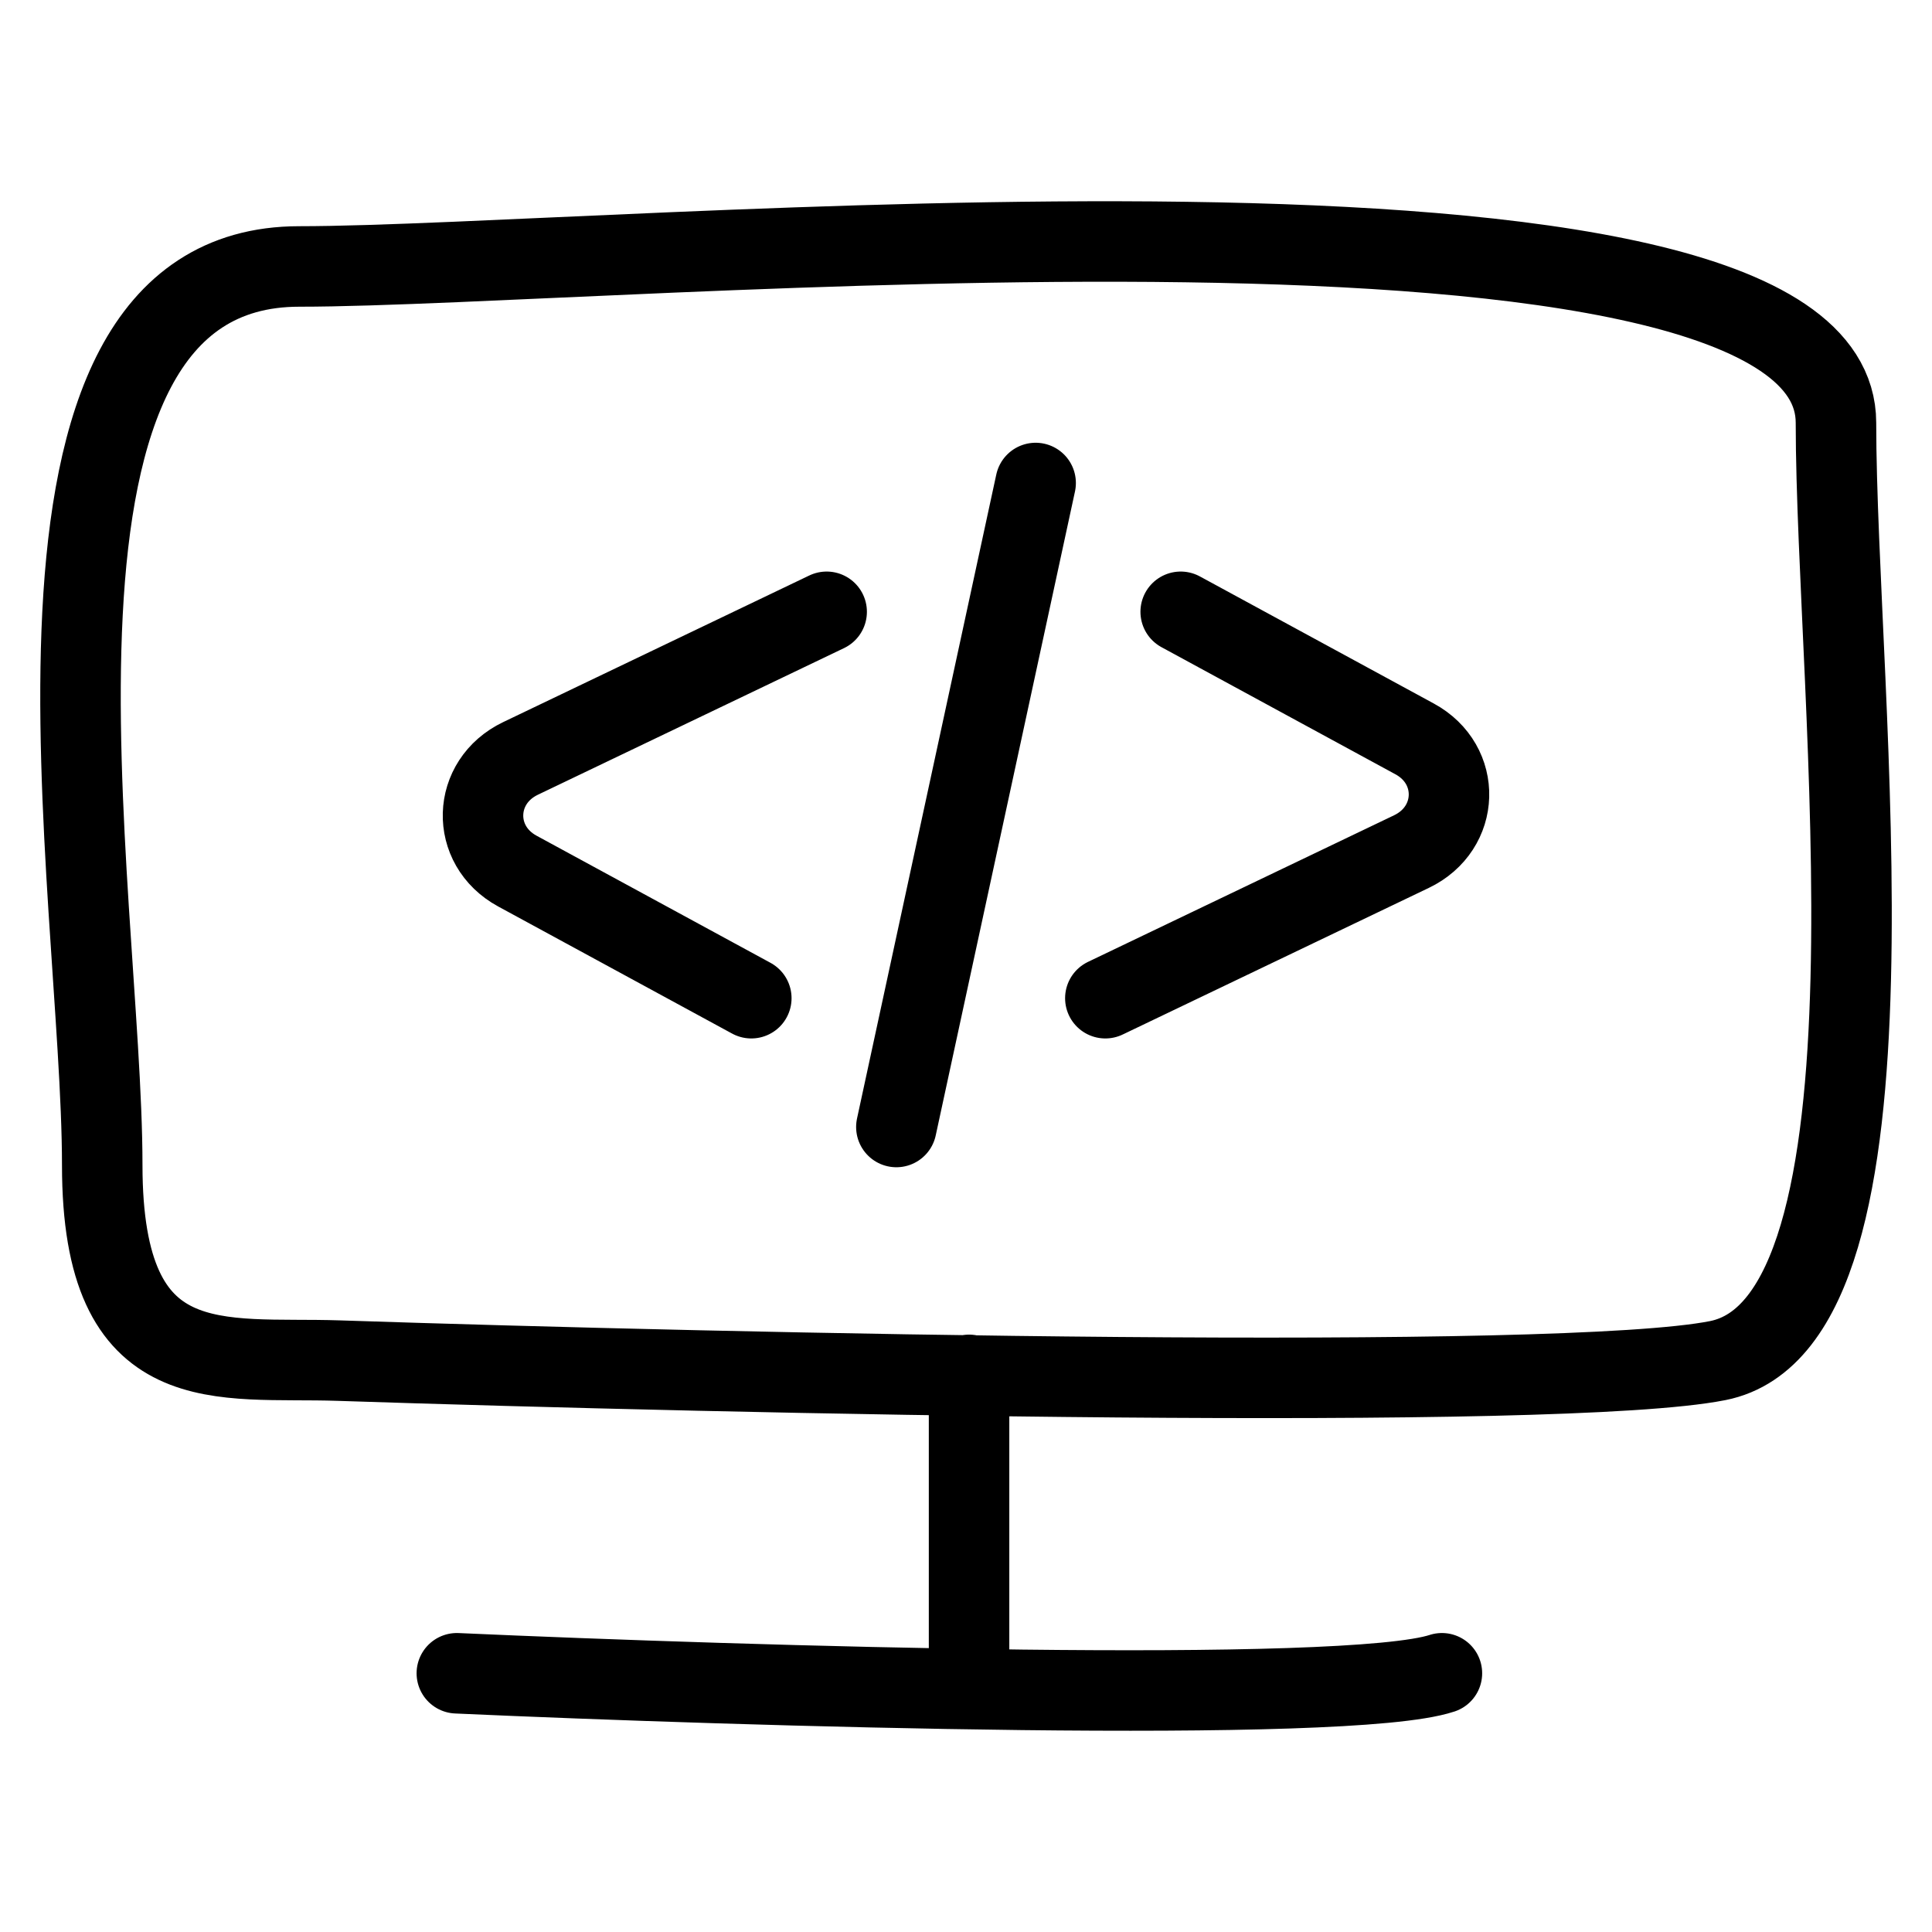
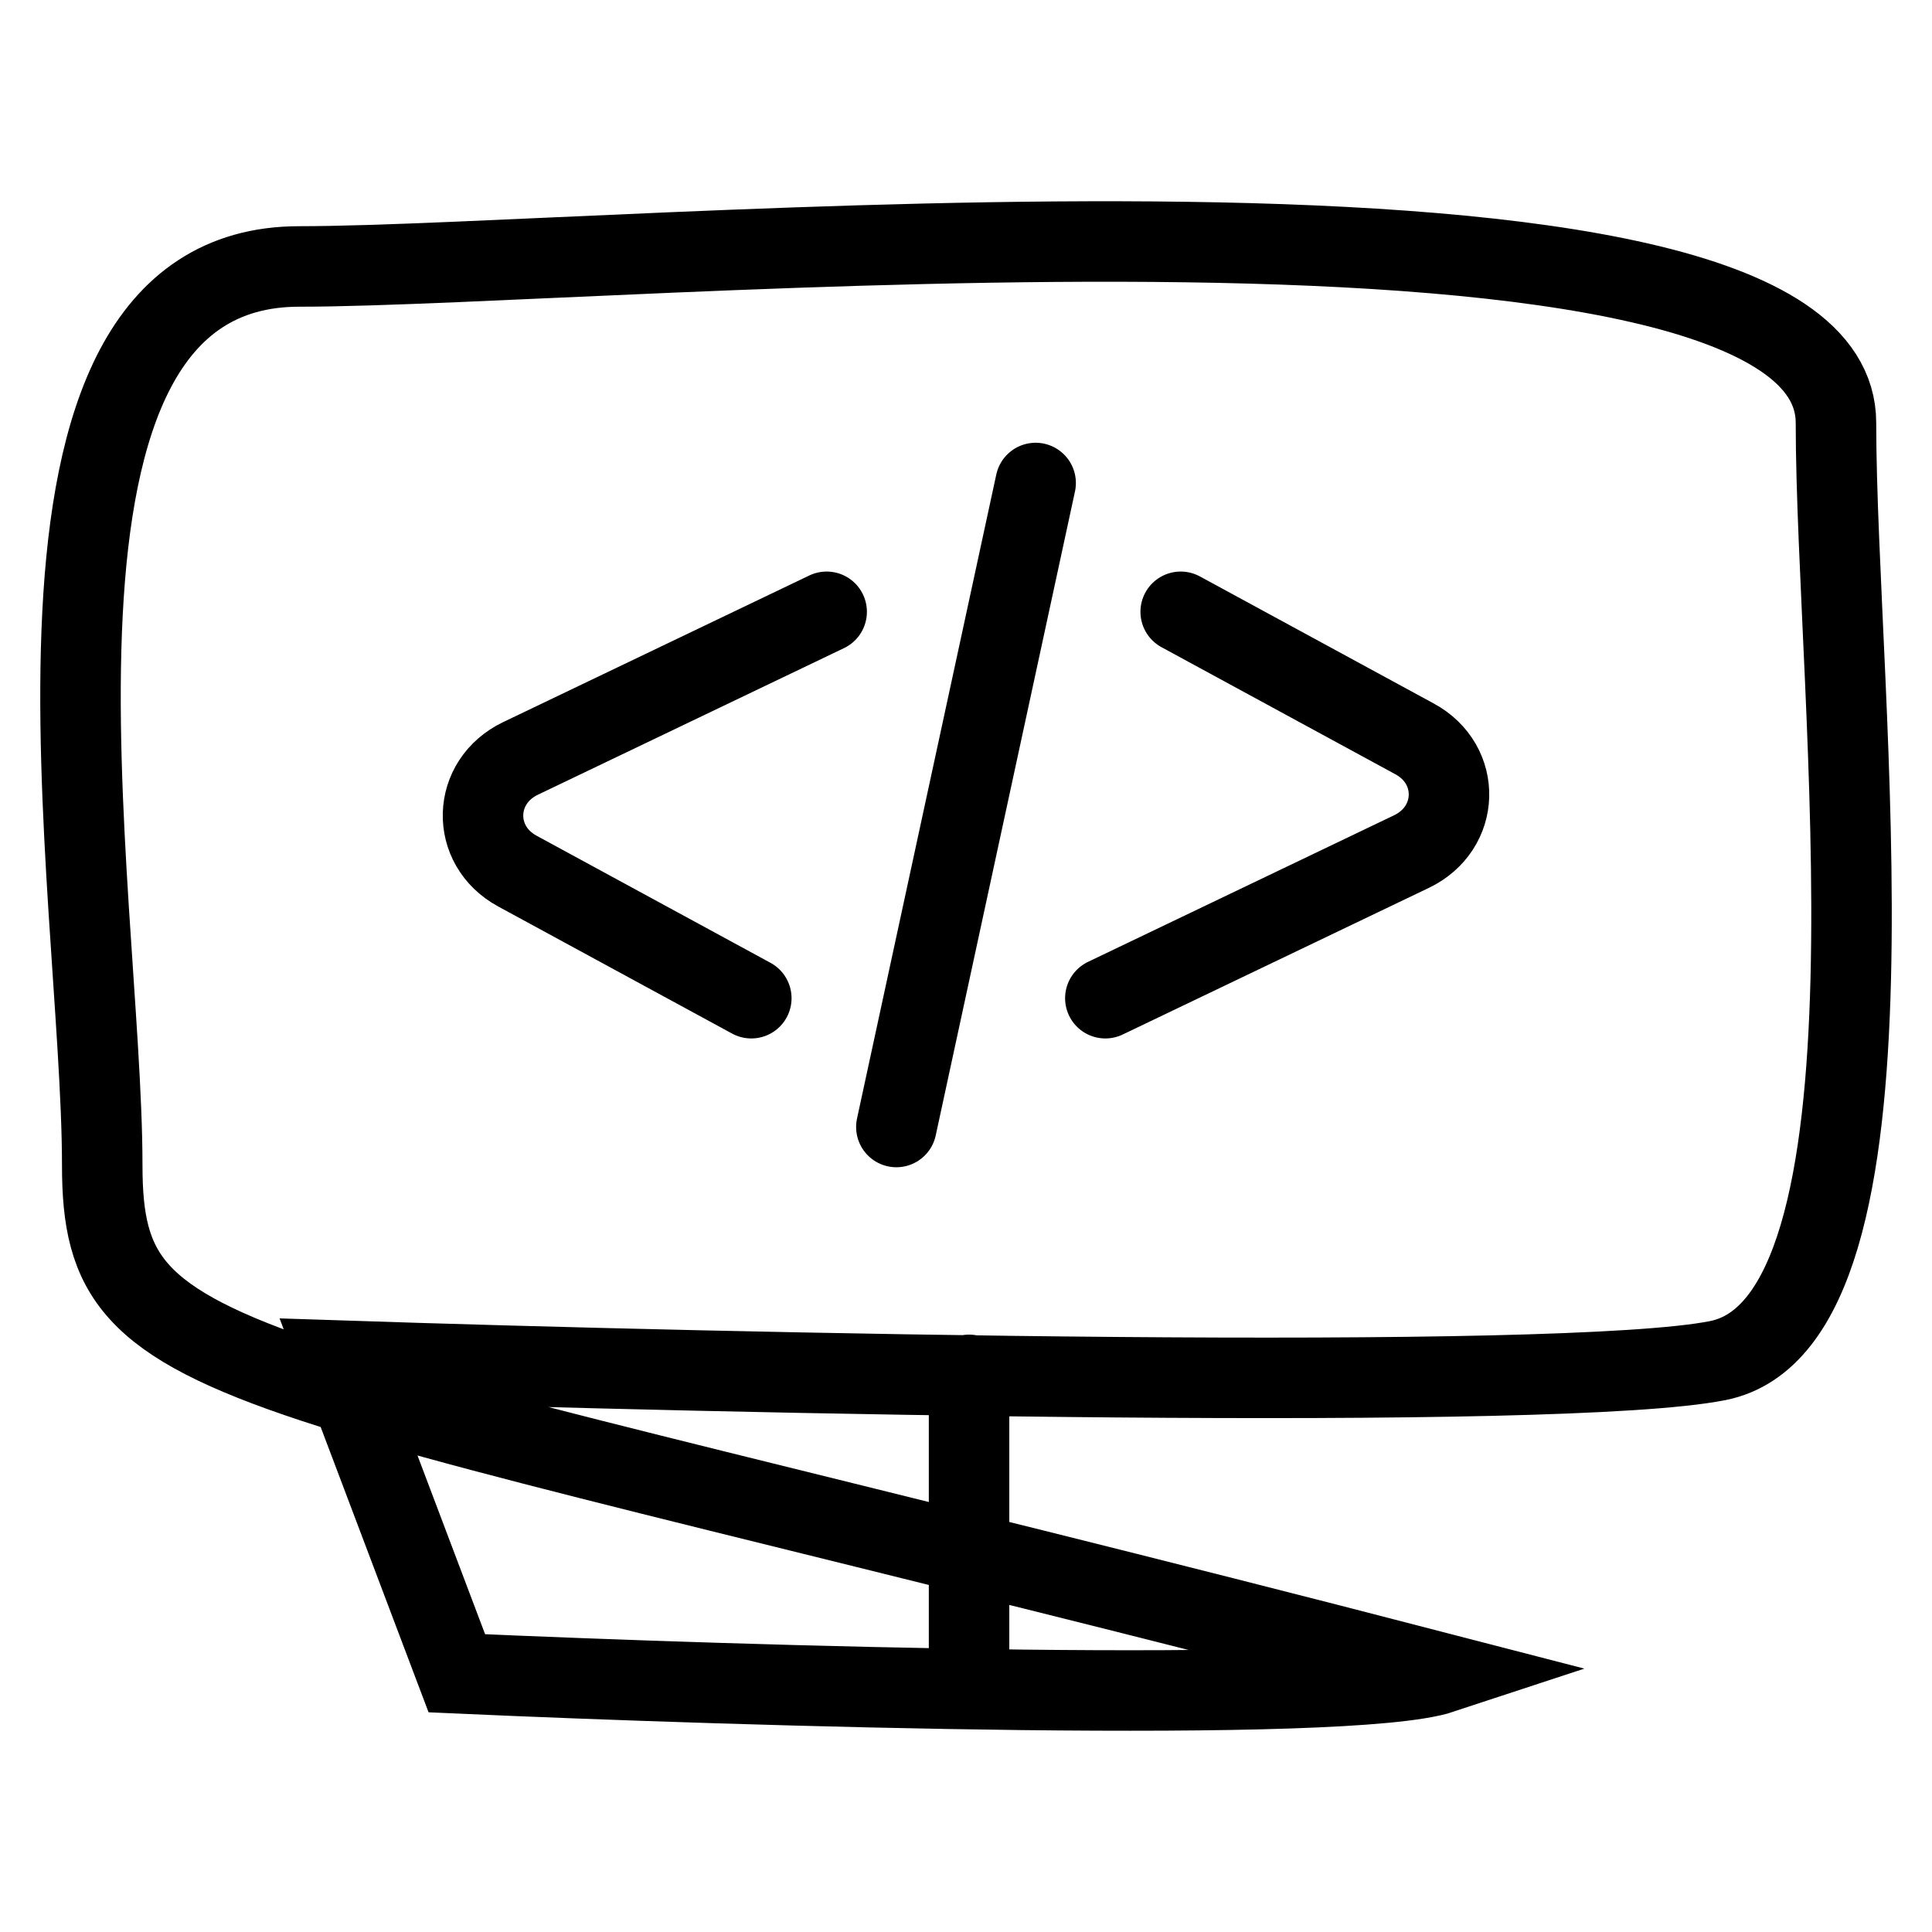
<svg xmlns="http://www.w3.org/2000/svg" width="24" height="24" viewBox="0 0 24 24" fill="none">
-   <path d="M9.333 12.4L6.427 10.821C5.84 10.502 5.863 9.71 6.467 9.421L10.269 7.6M14.667 7.6L17.573 9.179C18.16 9.498 18.137 10.29 17.533 10.579L13.731 12.4M12.865 6L11.135 14M12.038 17.079V20.786M5.675 20.786C9.265 20.947 16.737 21.174 17.912 20.786M4.206 16.902C2.738 16.853 1.27 17.193 1.27 14.475C1.27 11.077 -0.199 3.31 3.717 3.31C7.633 3.31 22.807 1.854 22.807 5.252C22.807 8.65 23.786 16.416 21.338 16.902C19.38 17.29 9.101 17.064 4.206 16.902Z" stroke="black" stroke-linecap="round" />
+   <path d="M9.333 12.4L6.427 10.821C5.84 10.502 5.863 9.71 6.467 9.421L10.269 7.6M14.667 7.6L17.573 9.179C18.16 9.498 18.137 10.29 17.533 10.579L13.731 12.4M12.865 6L11.135 14M12.038 17.079V20.786M5.675 20.786C9.265 20.947 16.737 21.174 17.912 20.786C2.738 16.853 1.27 17.193 1.27 14.475C1.27 11.077 -0.199 3.31 3.717 3.31C7.633 3.31 22.807 1.854 22.807 5.252C22.807 8.65 23.786 16.416 21.338 16.902C19.38 17.29 9.101 17.064 4.206 16.902Z" stroke="black" stroke-linecap="round" />
</svg>